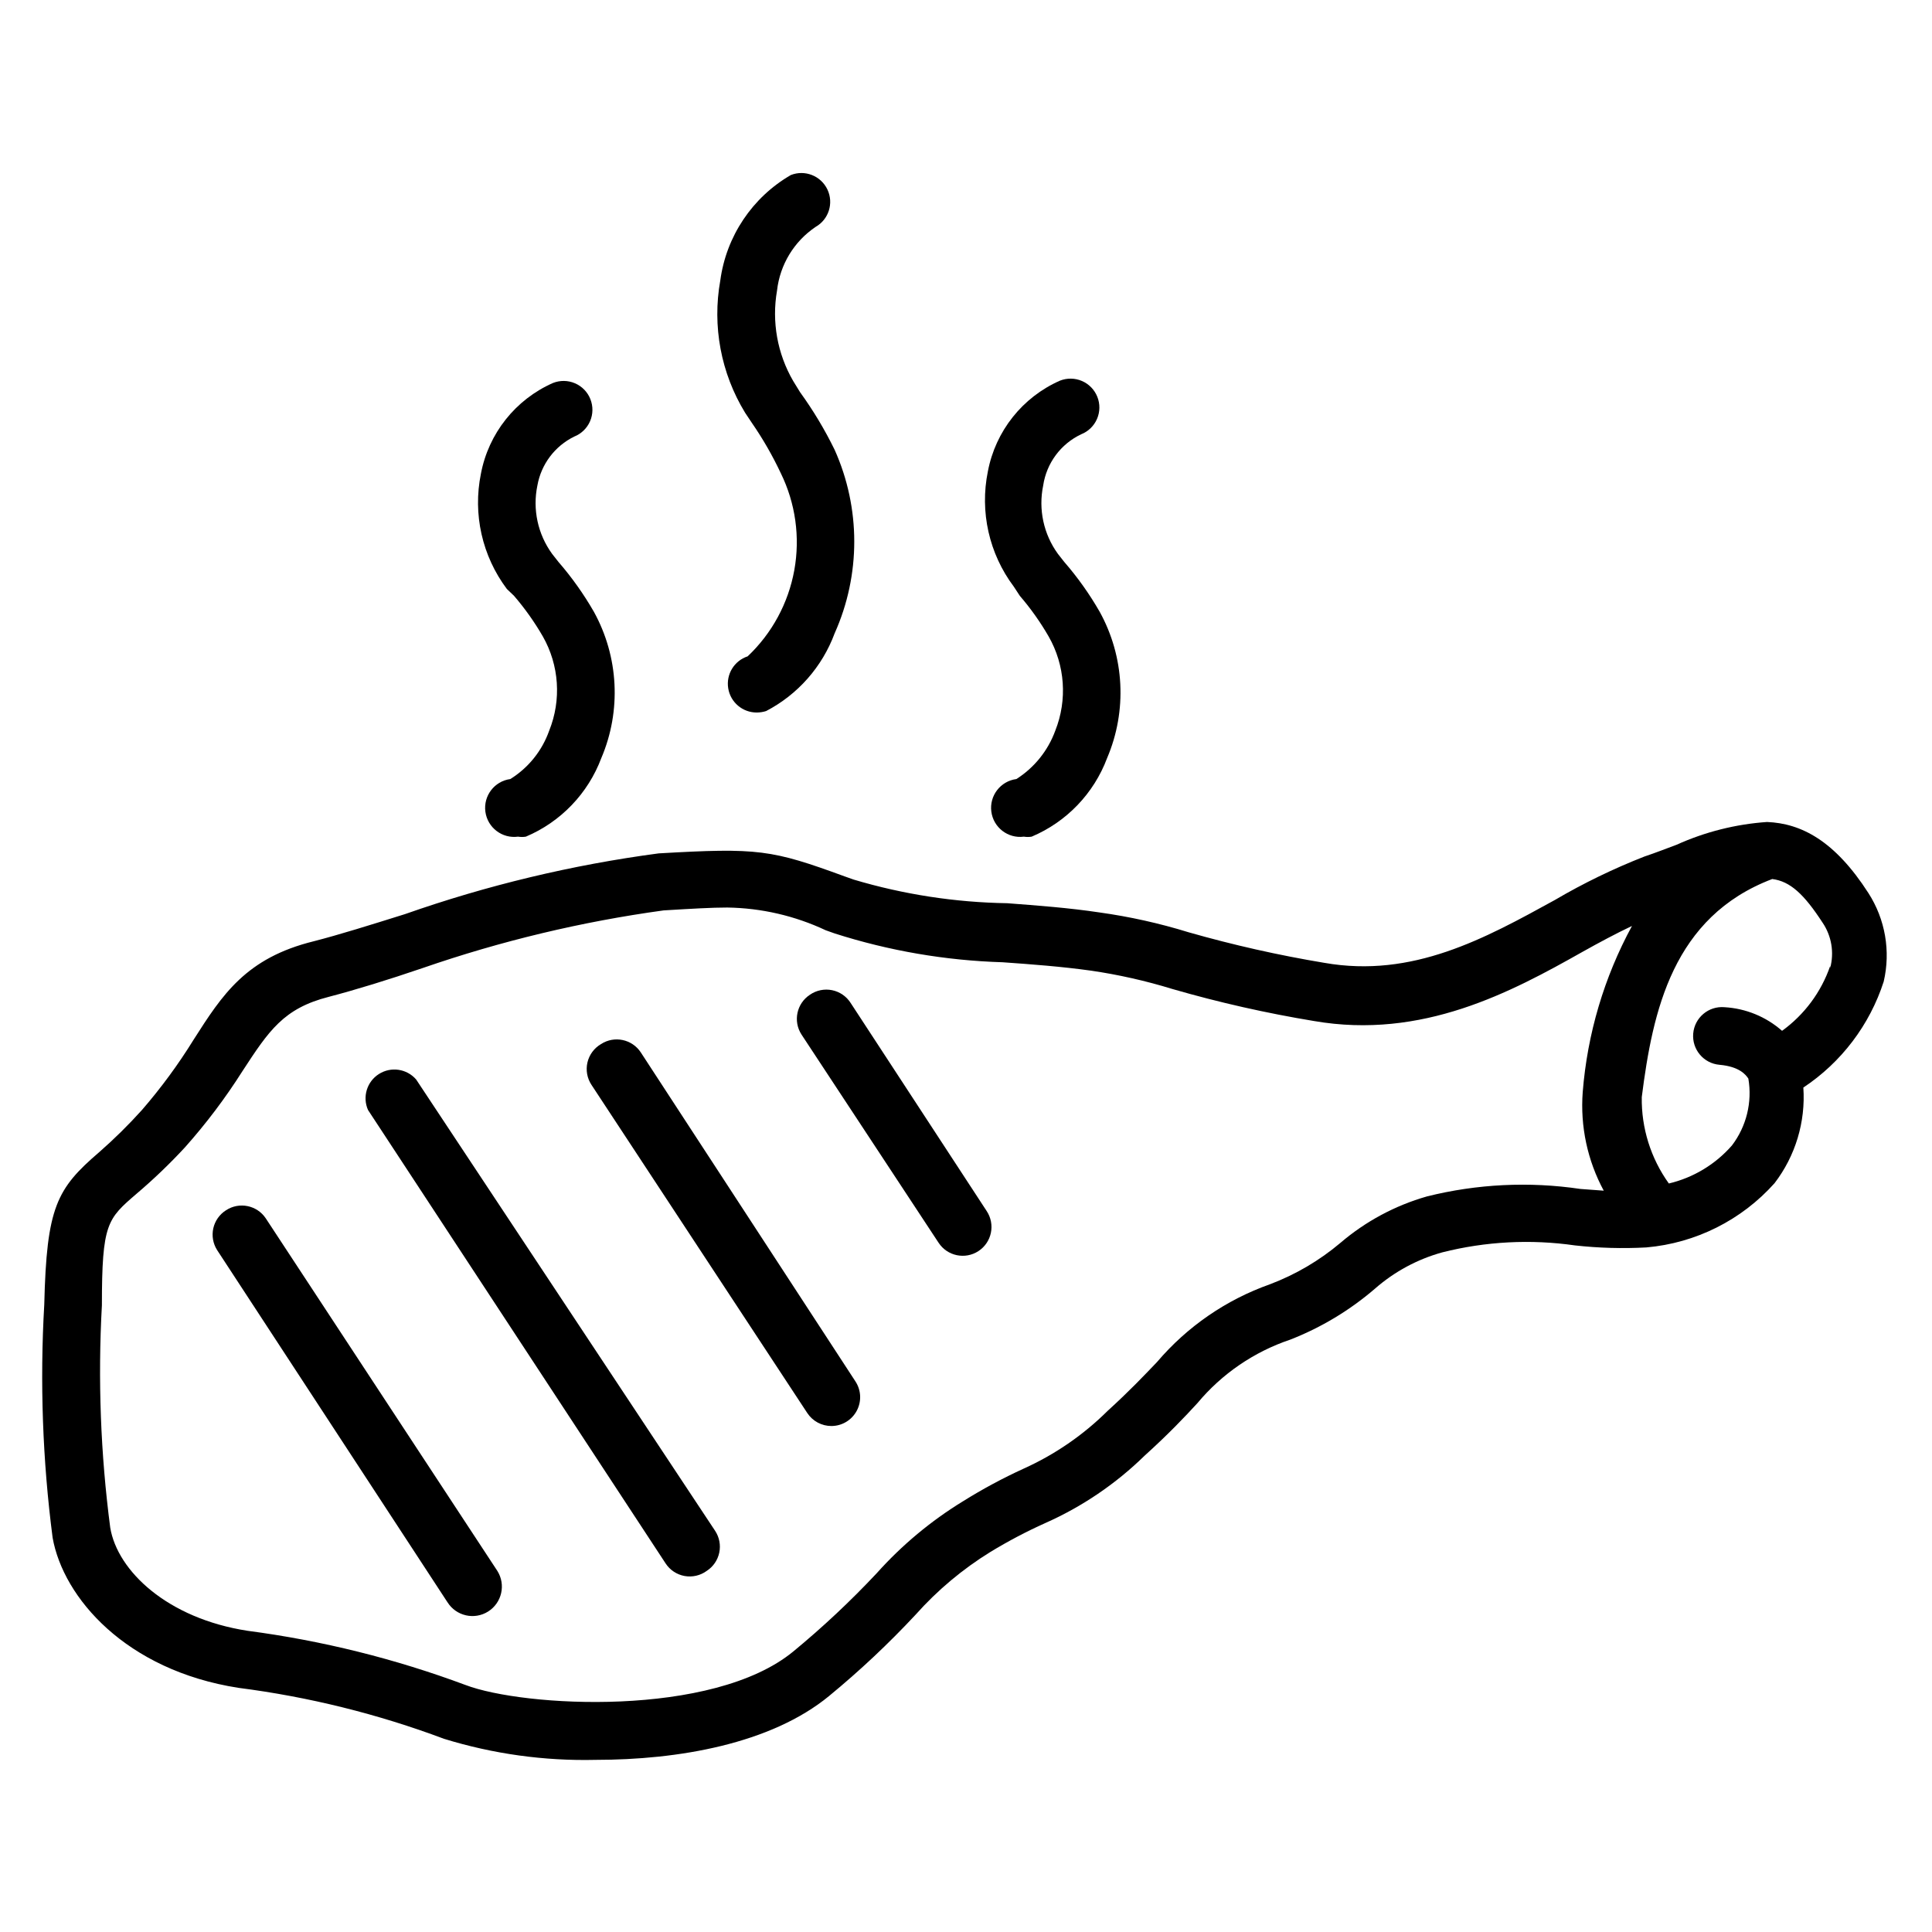
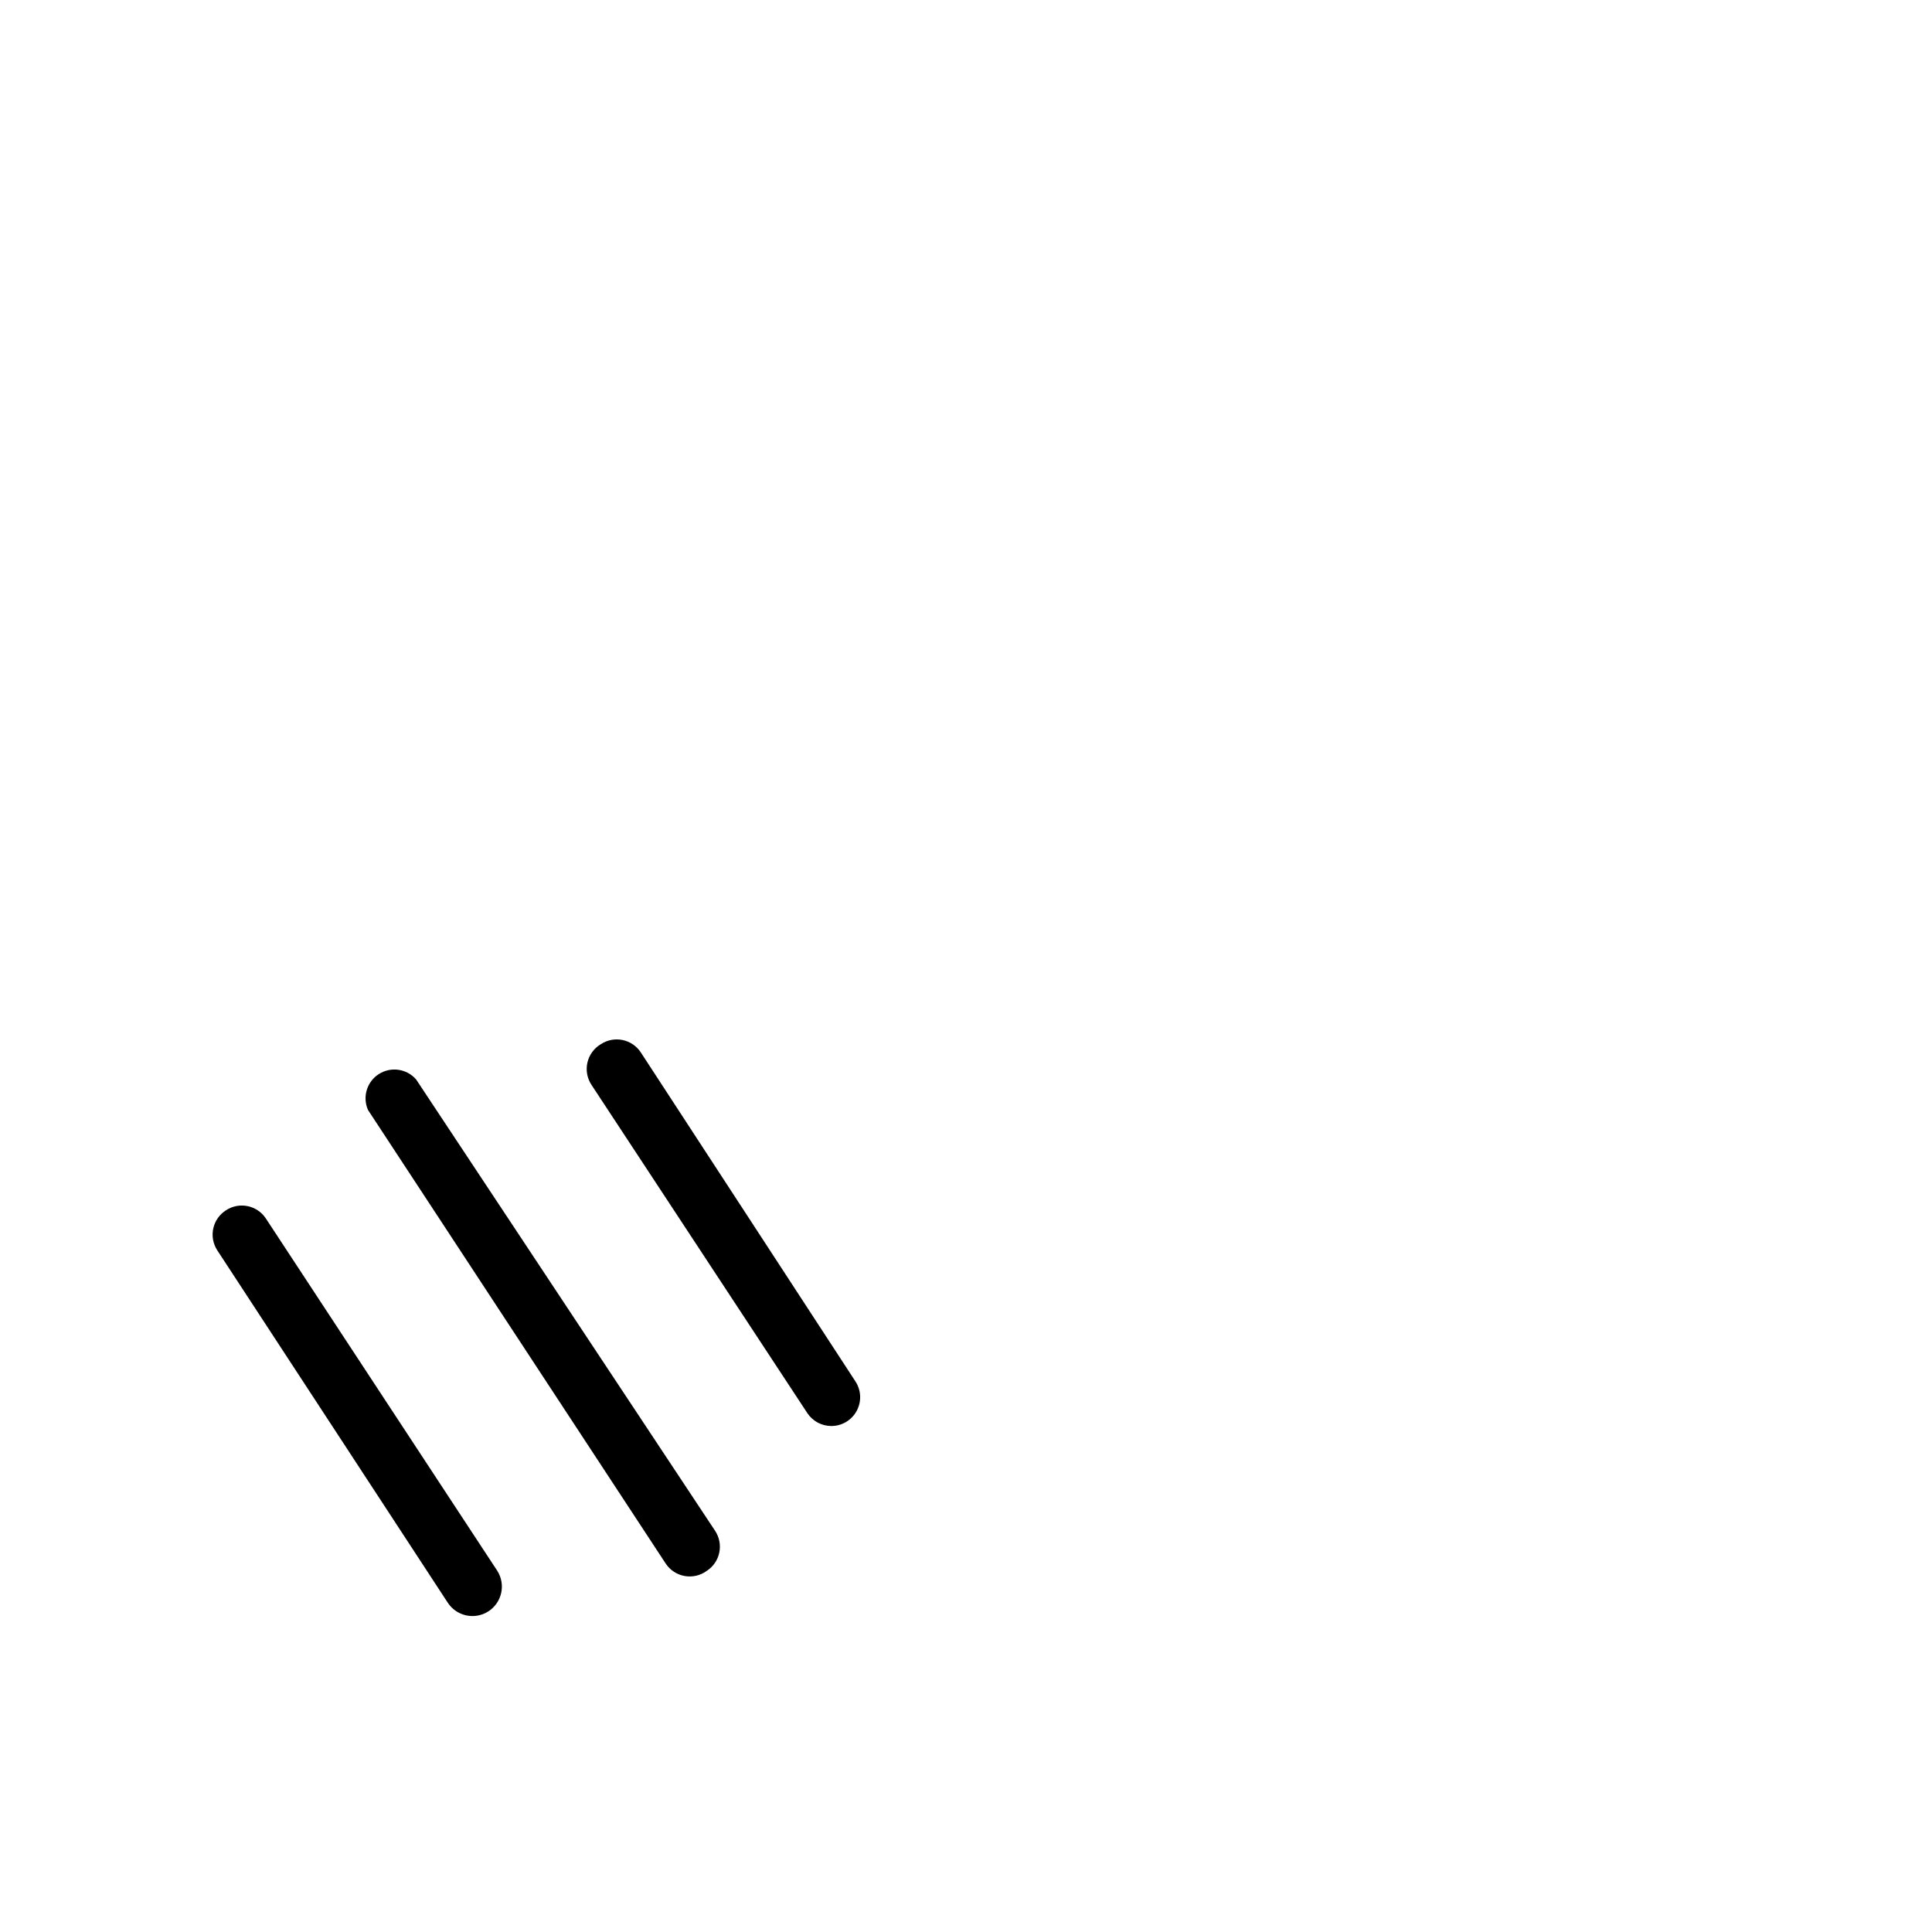
<svg xmlns="http://www.w3.org/2000/svg" fill="#000000" width="800px" height="800px" version="1.1" viewBox="144 144 512 512">
  <g>
-     <path d="m280.23 301.91c2.871 3.34 5.43 6.945 7.633 10.762 4.336 7.629 4.953 16.82 1.68 24.961-1.879 5.324-5.512 9.848-10.305 12.824-4.219 0.57-7.172 4.449-6.606 8.664 0.57 4.215 4.449 7.172 8.664 6.602 0.684 0.113 1.379 0.113 2.062 0 9.242-3.906 16.477-11.441 20-20.836 5.344-12.543 4.609-26.848-1.984-38.781-2.699-4.691-5.844-9.117-9.391-13.203l-1.68-2.137v-0.004c-3.785-5.211-5.199-11.781-3.891-18.09 0.996-5.637 4.629-10.457 9.77-12.977 1.883-0.746 3.394-2.215 4.195-4.074 0.801-1.863 0.828-3.965 0.078-5.848-0.746-1.887-2.211-3.394-4.074-4.195-1.863-0.805-3.965-0.832-5.848-0.082-9.934 4.387-17.07 13.379-19.086 24.047-2.18 10.691 0.32 21.805 6.871 30.535z" />
-     <path d="m343.28 256.11c2.906 4.207 5.457 8.652 7.633 13.281 3.91 7.969 5.164 16.98 3.586 25.715-1.582 8.734-5.91 16.734-12.363 22.832-3.574 1.176-5.758 4.777-5.148 8.488 0.609 3.711 3.828 6.426 7.59 6.398 0.828-0.008 1.652-0.137 2.445-0.383 8.402-4.375 14.879-11.723 18.168-20.609 6.93-15.469 6.93-33.156 0-48.625-2.609-5.344-5.676-10.453-9.16-15.266l-1.832-2.981c-4.203-7.238-5.715-15.723-4.277-23.969 0.773-6.852 4.512-13.016 10.23-16.867 3.481-1.98 4.84-6.312 3.113-9.926s-5.953-5.281-9.68-3.816c-10.219 5.918-17.125 16.234-18.699 27.938-2.172 12.09 0.164 24.555 6.562 35.039z" />
-     <path d="m414.27 301.91c2.875 3.34 5.43 6.945 7.633 10.762 4.352 7.621 4.996 16.805 1.758 24.961-1.93 5.293-5.555 9.801-10.309 12.824-4.215 0.547-7.188 4.41-6.641 8.625 0.551 4.219 4.41 7.191 8.629 6.641 0.68 0.113 1.375 0.113 2.059 0 9.246-3.906 16.477-11.441 20-20.836 5.344-12.543 4.613-26.848-1.984-38.781-2.695-4.691-5.84-9.117-9.391-13.203l-1.68-2.137v-0.004c-3.785-5.211-5.195-11.781-3.891-18.09 0.879-5.926 4.656-11.027 10.074-13.586 1.887-0.75 3.394-2.215 4.195-4.078 0.805-1.859 0.832-3.965 0.082-5.848-0.75-1.883-2.215-3.391-4.078-4.195-1.859-0.801-3.965-0.828-5.848-0.078-9.93 4.383-17.066 13.379-19.082 24.047-2.18 10.691 0.32 21.805 6.871 30.531z" />
-     <path d="m639.16 380.69c-8.934-13.895-17.785-18.477-26.871-18.855-8.285 0.574-16.398 2.613-23.969 6.031-2.672 0.992-5.574 2.137-8.551 3.129-8.203 3.215-16.141 7.066-23.738 11.527-18.473 10.152-37.633 20.762-61.066 16.641h-0.004c-12.125-2.016-24.129-4.719-35.953-8.094-7.731-2.391-15.645-4.148-23.664-5.266-8.168-1.223-16.41-1.832-24.426-2.441-13.785-0.215-27.473-2.32-40.688-6.262l-2.367-0.84c-19.391-7.098-22.902-7.633-49.312-6.106h0.004c-22.91 3.043-45.449 8.441-67.254 16.105-9.008 2.824-17.559 5.496-24.121 7.176-18.016 4.426-24.273 14.199-31.832 26.031-4.07 6.59-8.664 12.844-13.738 18.699-3.543 3.938-7.316 7.656-11.297 11.148-11.301 9.691-13.969 14.578-14.582 40.379-1.191 20.637-0.449 41.336 2.215 61.832 2.824 15.879 19.391 35.113 49.234 39.77 18.629 2.387 36.918 6.922 54.504 13.512 12.996 4.008 26.555 5.891 40.152 5.574 21.832 0 46.41-4.199 61.906-16.945v-0.004c8.102-6.66 15.75-13.852 22.902-21.523 5.773-6.481 12.461-12.086 19.848-16.645 4.672-2.84 9.516-5.391 14.504-7.633 9.773-4.336 18.691-10.383 26.332-17.859 6.336-5.727 10.609-10.23 13.969-13.895h0.004c6.492-7.801 15.031-13.641 24.656-16.871 8.188-3.203 15.777-7.773 22.441-13.512 5.152-4.512 11.258-7.801 17.863-9.617 11.473-2.894 23.398-3.516 35.113-1.832 6.285 0.699 12.617 0.879 18.93 0.535 13.078-1.141 25.227-7.231 33.969-17.023 5.543-7.238 8.258-16.246 7.633-25.344 10.074-6.684 17.582-16.586 21.297-28.09 1.875-8.039 0.418-16.492-4.043-23.434zm-117.02 80.379c-8.426 2.406-16.234 6.598-22.898 12.289-5.566 4.699-11.891 8.418-18.703 10.992-11.617 4.113-21.938 11.223-29.922 20.609-3.434 3.586-7.25 7.633-13.129 12.977v0.004c-6.434 6.375-13.957 11.547-22.215 15.266-5.523 2.527-10.879 5.406-16.031 8.625-8.523 5.211-16.238 11.641-22.898 19.086-6.926 7.387-14.32 14.324-22.137 20.762-21.375 17.559-71.449 14.734-86.867 8.855h-0.004c-18.633-6.945-37.992-11.758-57.707-14.352-21.301-3.281-34.504-15.879-36.414-27.328-2.559-19.531-3.301-39.262-2.211-58.93 0-21.68 1.449-22.902 9.16-29.543 4.516-3.832 8.801-7.938 12.824-12.289 5.633-6.316 10.738-13.082 15.266-20.23 7.023-10.762 10.914-16.641 22.902-19.695 7.023-1.832 15.727-4.504 24.887-7.633h-0.004c20.719-7.168 42.094-12.281 63.816-15.266 7.633-0.457 12.672-0.762 16.871-0.762 9.031 0.129 17.93 2.184 26.105 6.027l2.367 0.84c14.402 4.609 29.383 7.18 44.5 7.637 7.633 0.535 15.727 1.145 23.359 2.215v-0.004c7.34 1.07 14.59 2.703 21.68 4.887 12.316 3.559 24.832 6.387 37.48 8.473 28.703 4.961 52.215-7.633 71.145-18.32 4.504-2.519 8.93-4.887 13.129-6.871-7.391 13.605-11.836 28.613-13.055 44.047-0.68 9.055 1.254 18.117 5.574 26.105l-6.184-0.457c-13.562-2.012-27.387-1.336-40.688 1.984zm106.87-61.066h0.004c-2.379 6.902-6.832 12.898-12.75 17.176-4.242-3.738-9.621-5.941-15.266-6.262-4.215-0.359-7.926 2.769-8.281 6.984-0.359 4.215 2.766 7.926 6.984 8.281 5.191 0.457 6.945 2.594 7.633 3.664 1.062 6.254-0.512 12.664-4.352 17.711-4.387 5.019-10.23 8.543-16.719 10.078-4.789-6.664-7.309-14.695-7.176-22.902 2.902-22.902 8.246-47.785 34.578-57.785 4.734 0.609 8.398 3.969 13.359 11.602h0.004c2.363 3.519 3.086 7.891 1.984 11.984z" />
    <path d="m214.43 466.87c-2.332-3.481-7.031-4.438-10.535-2.137-1.711 1.082-2.922 2.801-3.367 4.777-0.441 1.977-0.082 4.047 1 5.758l61.066 93.359 0.004-0.004c2.297 3.648 7.113 4.742 10.762 2.445 3.644-2.301 4.738-7.117 2.441-10.766z" />
    <path d="m254.28 430.07c-2.477-2.856-6.672-3.473-9.863-1.445-3.191 2.023-4.418 6.082-2.887 9.535l78.855 120.15c1.145 1.758 2.965 2.969 5.027 3.344 2.066 0.375 4.195-0.117 5.887-1.359 1.707-1.105 2.902-2.852 3.316-4.844 0.418-1.992 0.02-4.066-1.102-5.766z" />
    <path d="m313.82 422.9c-2.305-3.508-7.012-4.496-10.535-2.215-1.82 1.059-3.125 2.824-3.606 4.875-0.477 2.055-0.082 4.215 1.086 5.965l57.176 86.945c1.418 2.156 3.832 3.449 6.414 3.438 2.801-0.016 5.367-1.562 6.688-4.031 1.324-2.469 1.188-5.465-0.352-7.801z" />
-     <path d="m369.46 409.84c-1.109-1.77-2.894-3.012-4.945-3.43-2.047-0.418-4.18 0.023-5.894 1.219-3.508 2.305-4.5 7.012-2.215 10.535l36.336 55.191v-0.004c2.305 3.512 7.012 4.5 10.535 2.215 1.707-1.109 2.902-2.852 3.316-4.844 0.414-1.992 0.02-4.07-1.102-5.766z" />
  </g>
</svg>